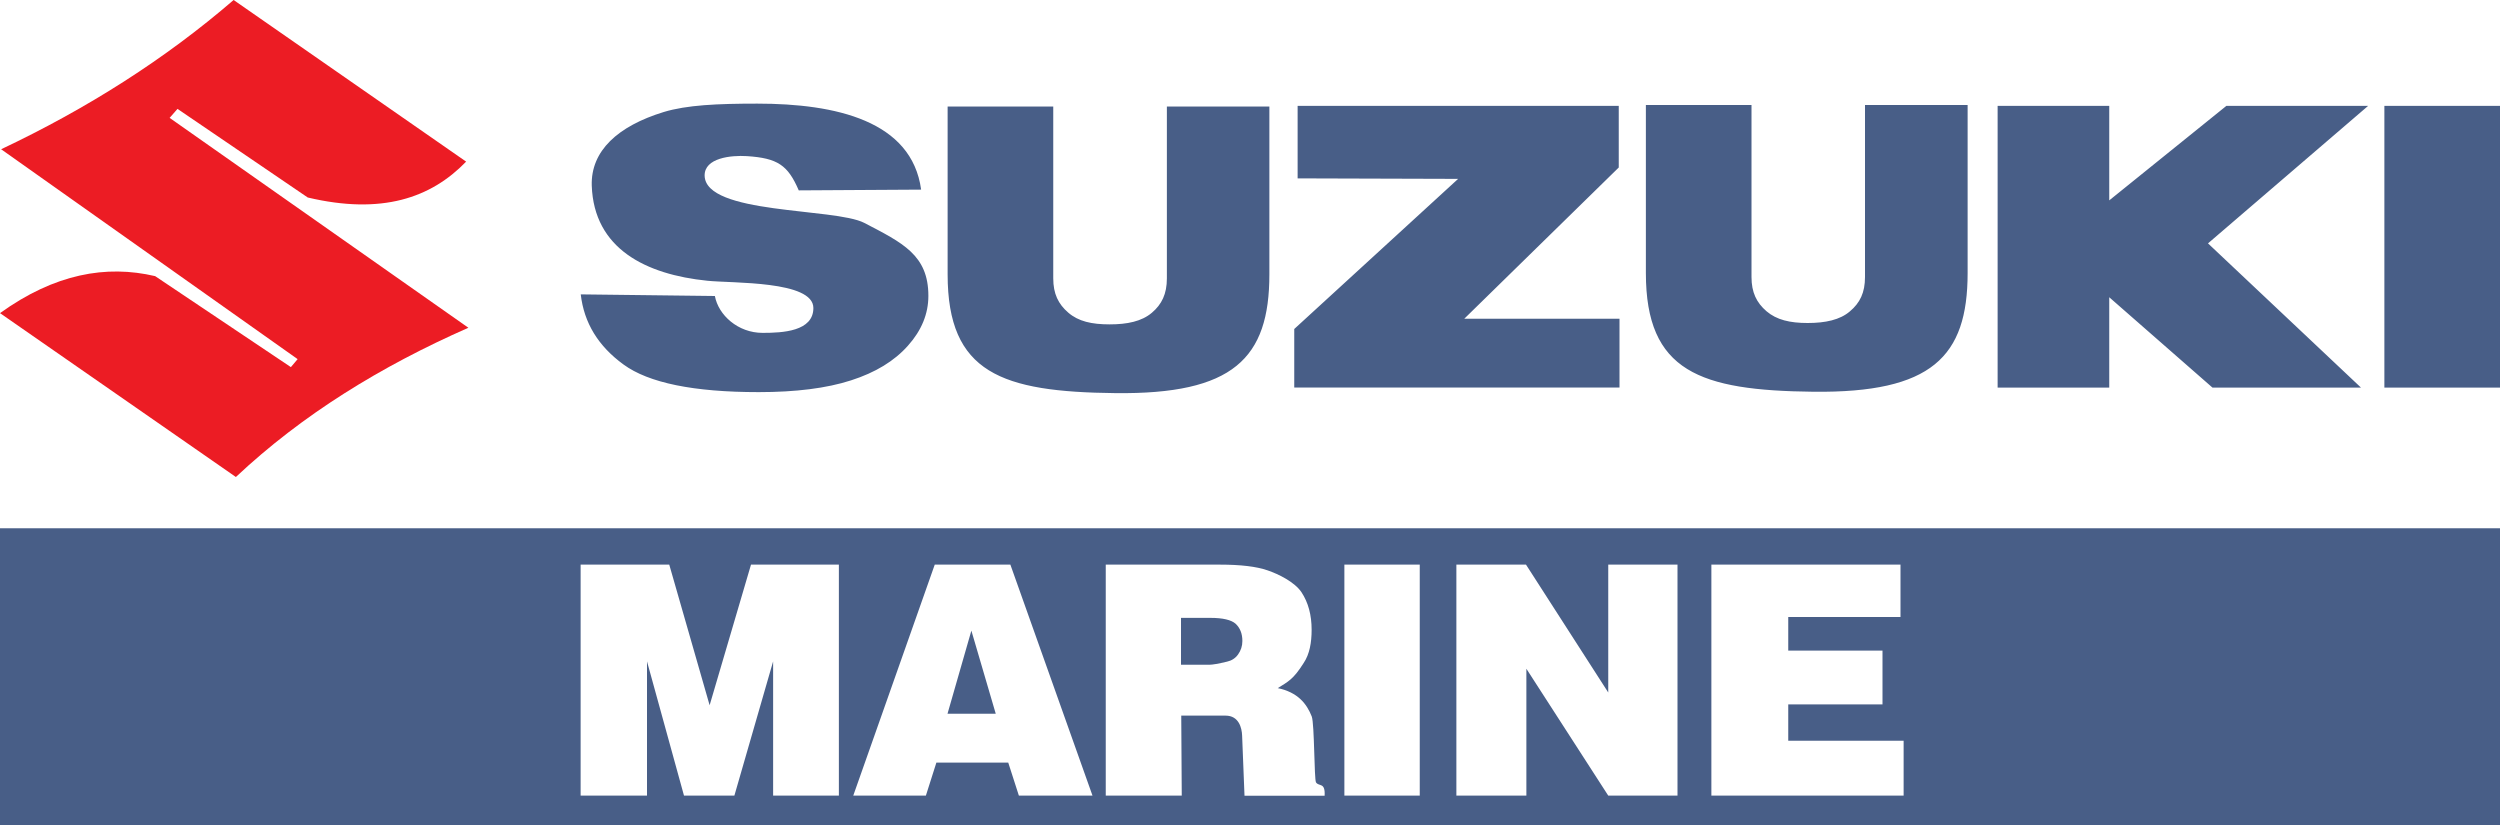
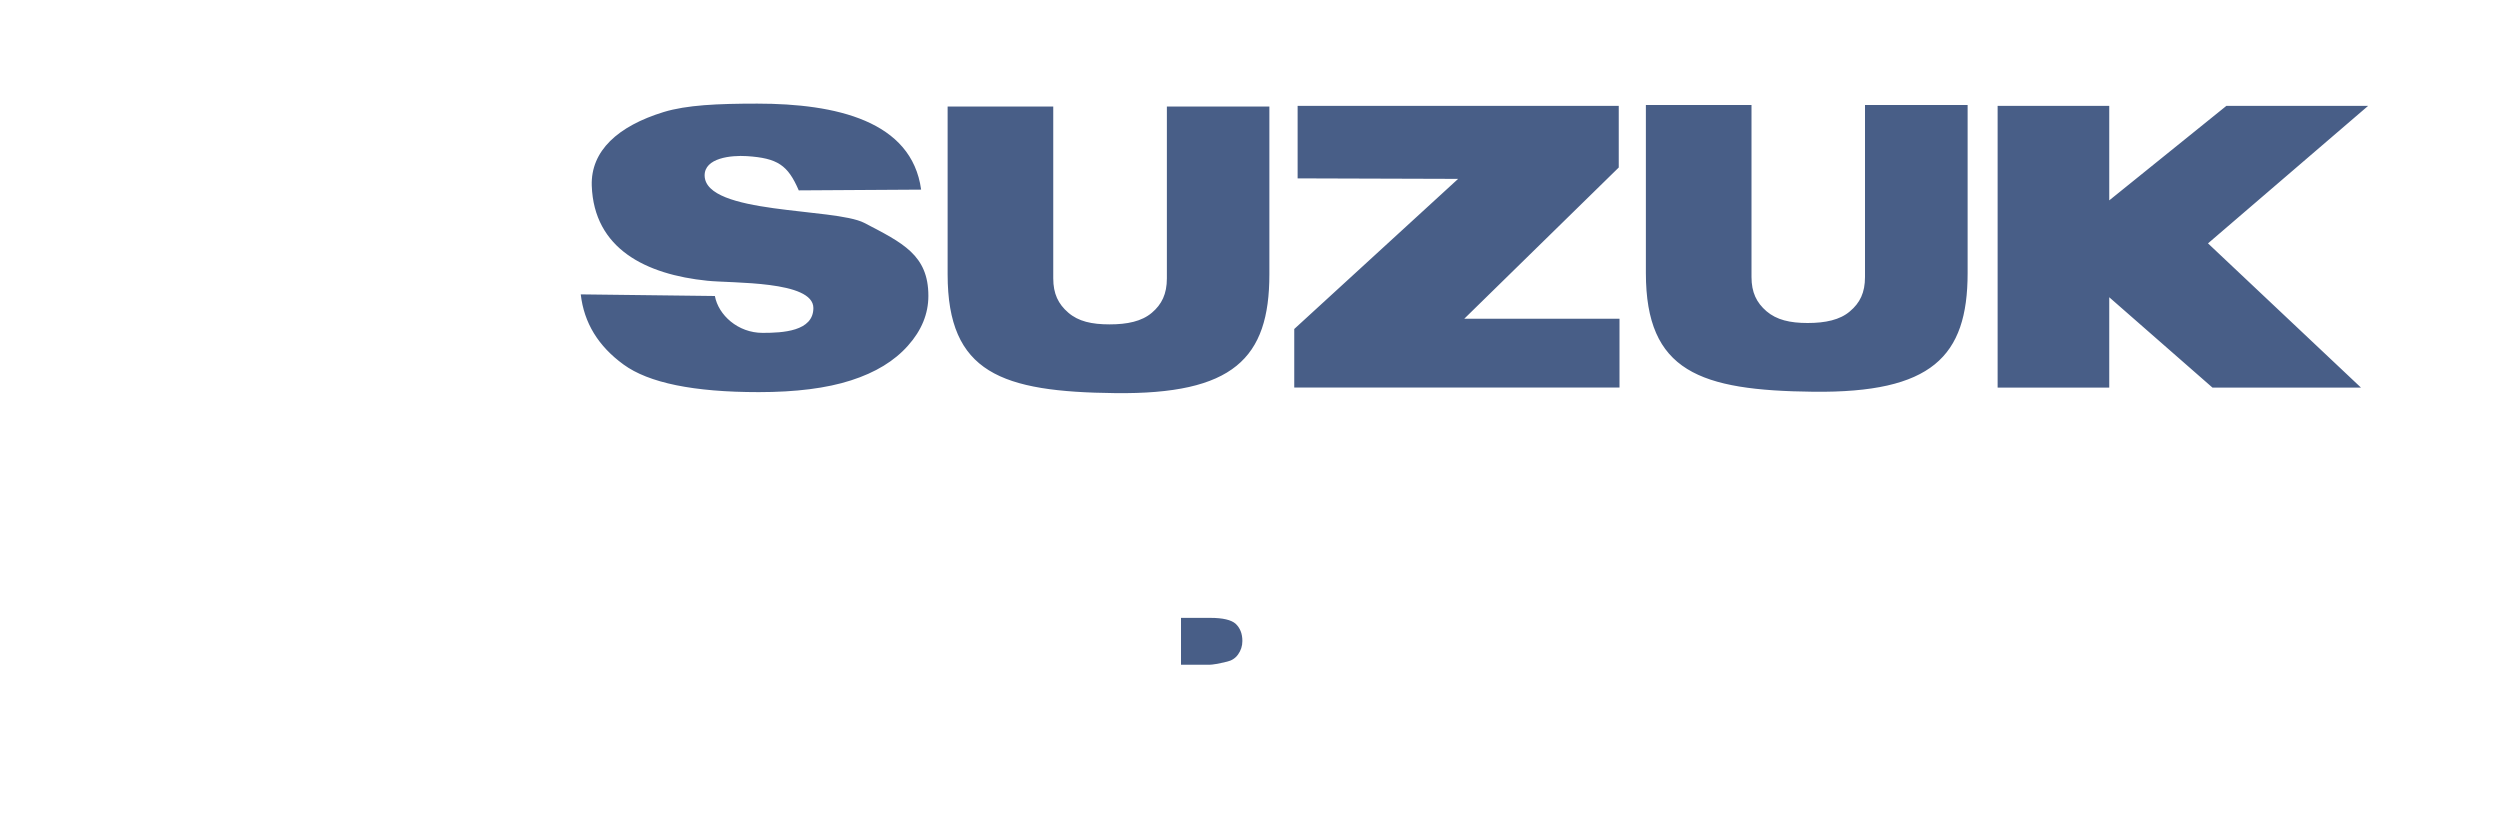
<svg xmlns="http://www.w3.org/2000/svg" width="200" height="66" viewBox="0 0 200 66">
-   <path fill="#EC1C24" d="M.09 11.94C7 8.67 13.23 4.71 18.69 0l18.6 12.93c-2.81 2.91-6.75 4.27-12.67 2.87L14.2 8.71l-.63.72 23.9 16.79c-6.99 3.08-13.29 6.95-18.6 11.94L0 25.05c4.38-3.15 8.5-3.88 12.41-2.96l10.86 7.28.54-.64L.09 11.94z" />
-   <path fill="#485E87" d="M46.46 23.55l10.73.13c.28 1.52 1.84 2.95 3.82 2.95 1.6 0 4.06-.12 4.06-1.99 0-2.2-6.48-1.97-8.48-2.18-4.91-.5-9.08-2.55-9.25-7.62-.08-2.77 2.08-4.75 5.76-5.88 1.84-.56 4.3-.67 7.48-.67 6.28 0 12.36 1.37 13.11 6.88l-9.79.06c-.87-2.02-1.69-2.58-4.15-2.74-1.27-.08-3.4.14-3.38 1.56.06 3.13 10.39 2.56 12.77 3.78 3.07 1.6 5.13 2.57 5.13 5.84 0 1.44-.55 2.77-1.63 3.98-1.09 1.23-2.6 2.15-4.56 2.78-1.95.63-4.42.94-7.38.94-5.21 0-8.81-.74-10.82-2.21-2.02-1.47-3.16-3.33-3.42-5.61M149.21 8.4h8.2v13.44c0 6.72-2.9 9.6-12.33 9.5-9.08-.1-13.41-1.6-13.41-9.5V8.4h8.45v13.76c0 1.23.4 2.05 1.2 2.74.81.69 1.87.94 3.29.94s2.59-.25 3.38-.93c.81-.68 1.21-1.5 1.21-2.75V8.4zm-55.86.12h8.2v13.43c0 6.73-2.9 9.61-12.33 9.5-9.08-.1-13.41-1.6-13.41-9.5V8.52h8.45v13.75c0 1.23.4 2.05 1.2 2.74.81.7 1.87.94 3.31.94 1.41 0 2.57-.24 3.38-.93.79-.67 1.2-1.5 1.2-2.75V8.52zm10.46-.05h25.69v4.93l-12.36 12.1h12.42V31h-26.02v-4.68l13.11-12.01-12.84-.04v-5.8zm56 0h8.93v7.56l9.37-7.56h11.34l-12.81 11 12.24 11.54H177l-8.26-7.23v7.23h-8.93V8.47zm30.94 0H200v22.54h-9.25V8.47zM96.84 49.43h-2.36v3.75h2.27c.24 0 .72-.08 1.42-.25.36-.08.66-.27.88-.58.22-.31.34-.67.34-1.07 0-.6-.19-1.05-.54-1.38-.35-.31-1.03-.47-2.01-.47" />
-   <path fill="#485E87" d="M152.29 63.65h-15.38V45.17h15.13v4.19h-8.98v2.69h7.54v4.3h-7.54v2.91h9.23v4.39zm-18.09 0h-5.54l-6.55-10.15v10.15h-5.6V45.17h5.57l6.58 10.23V45.17h5.54v18.48zm-20.62 0h-6.03V45.17h6.03v18.48zm-14.02 0l-.19-4.79c-.02-.64-.27-1.61-1.32-1.61H94.5l.04 6.4h-6.08V45.17h9.13c1.66 0 2.93.15 3.82.46.88.3 2.16.93 2.71 1.75.54.82.81 1.82.81 3 0 1.02-.16 1.94-.63 2.65-.84 1.33-1.24 1.49-2.08 2.02 1.6.33 2.32 1.25 2.72 2.27.22.58.19 5.02.34 5.27.24.36.75-.04.69 1.07h-6.41zm-18.05 0l-.85-2.64h-5.75l-.84 2.64h-5.81l6.52-18.48h6.05l6.57 18.48h-5.89zm-14.39 0h-5.27V52.91l-3.1 10.74h-4.03l-2.96-10.74v10.74h-5.31V45.17h7.09l3.23 11.25 3.31-11.25h7.03v18.48zM0 66h200V42.26H0V66z" />
-   <path fill="#485E87" d="M75.8 57.1h3.86l-1.95-6.65" />
+   <path fill="#485E87" d="M46.46 23.55l10.73.13c.28 1.52 1.84 2.95 3.82 2.95 1.6 0 4.06-.12 4.06-1.99 0-2.2-6.48-1.97-8.48-2.18-4.91-.5-9.08-2.55-9.25-7.62-.08-2.77 2.08-4.75 5.76-5.88 1.84-.56 4.3-.67 7.48-.67 6.28 0 12.36 1.37 13.11 6.88l-9.79.06c-.87-2.02-1.69-2.58-4.15-2.74-1.27-.08-3.4.14-3.38 1.56.06 3.13 10.39 2.56 12.77 3.78 3.07 1.6 5.13 2.57 5.13 5.84 0 1.44-.55 2.77-1.63 3.98-1.09 1.23-2.6 2.15-4.56 2.78-1.95.63-4.42.94-7.38.94-5.21 0-8.81-.74-10.82-2.21-2.02-1.47-3.16-3.33-3.42-5.61M149.21 8.4h8.2v13.44c0 6.72-2.9 9.6-12.33 9.5-9.08-.1-13.41-1.6-13.41-9.5V8.4h8.45v13.76c0 1.23.4 2.05 1.2 2.74.81.69 1.87.94 3.29.94s2.59-.25 3.38-.93c.81-.68 1.21-1.5 1.21-2.75V8.4zm-55.86.12h8.2v13.43c0 6.73-2.9 9.61-12.33 9.5-9.08-.1-13.41-1.6-13.41-9.5V8.52h8.45v13.75c0 1.23.4 2.05 1.2 2.74.81.7 1.87.94 3.31.94 1.41 0 2.57-.24 3.38-.93.79-.67 1.2-1.5 1.2-2.75V8.52zm10.46-.05h25.69v4.93l-12.36 12.1h12.42V31h-26.02v-4.68l13.11-12.01-12.84-.04v-5.8zm56 0h8.93v7.56l9.37-7.56h11.34l-12.81 11 12.24 11.54H177l-8.26-7.23v7.23h-8.93V8.47zm30.94 0H200h-9.25V8.47zM96.84 49.43h-2.36v3.75h2.27c.24 0 .72-.08 1.42-.25.36-.08.66-.27.88-.58.22-.31.34-.67.34-1.07 0-.6-.19-1.05-.54-1.38-.35-.31-1.03-.47-2.01-.47" />
</svg>